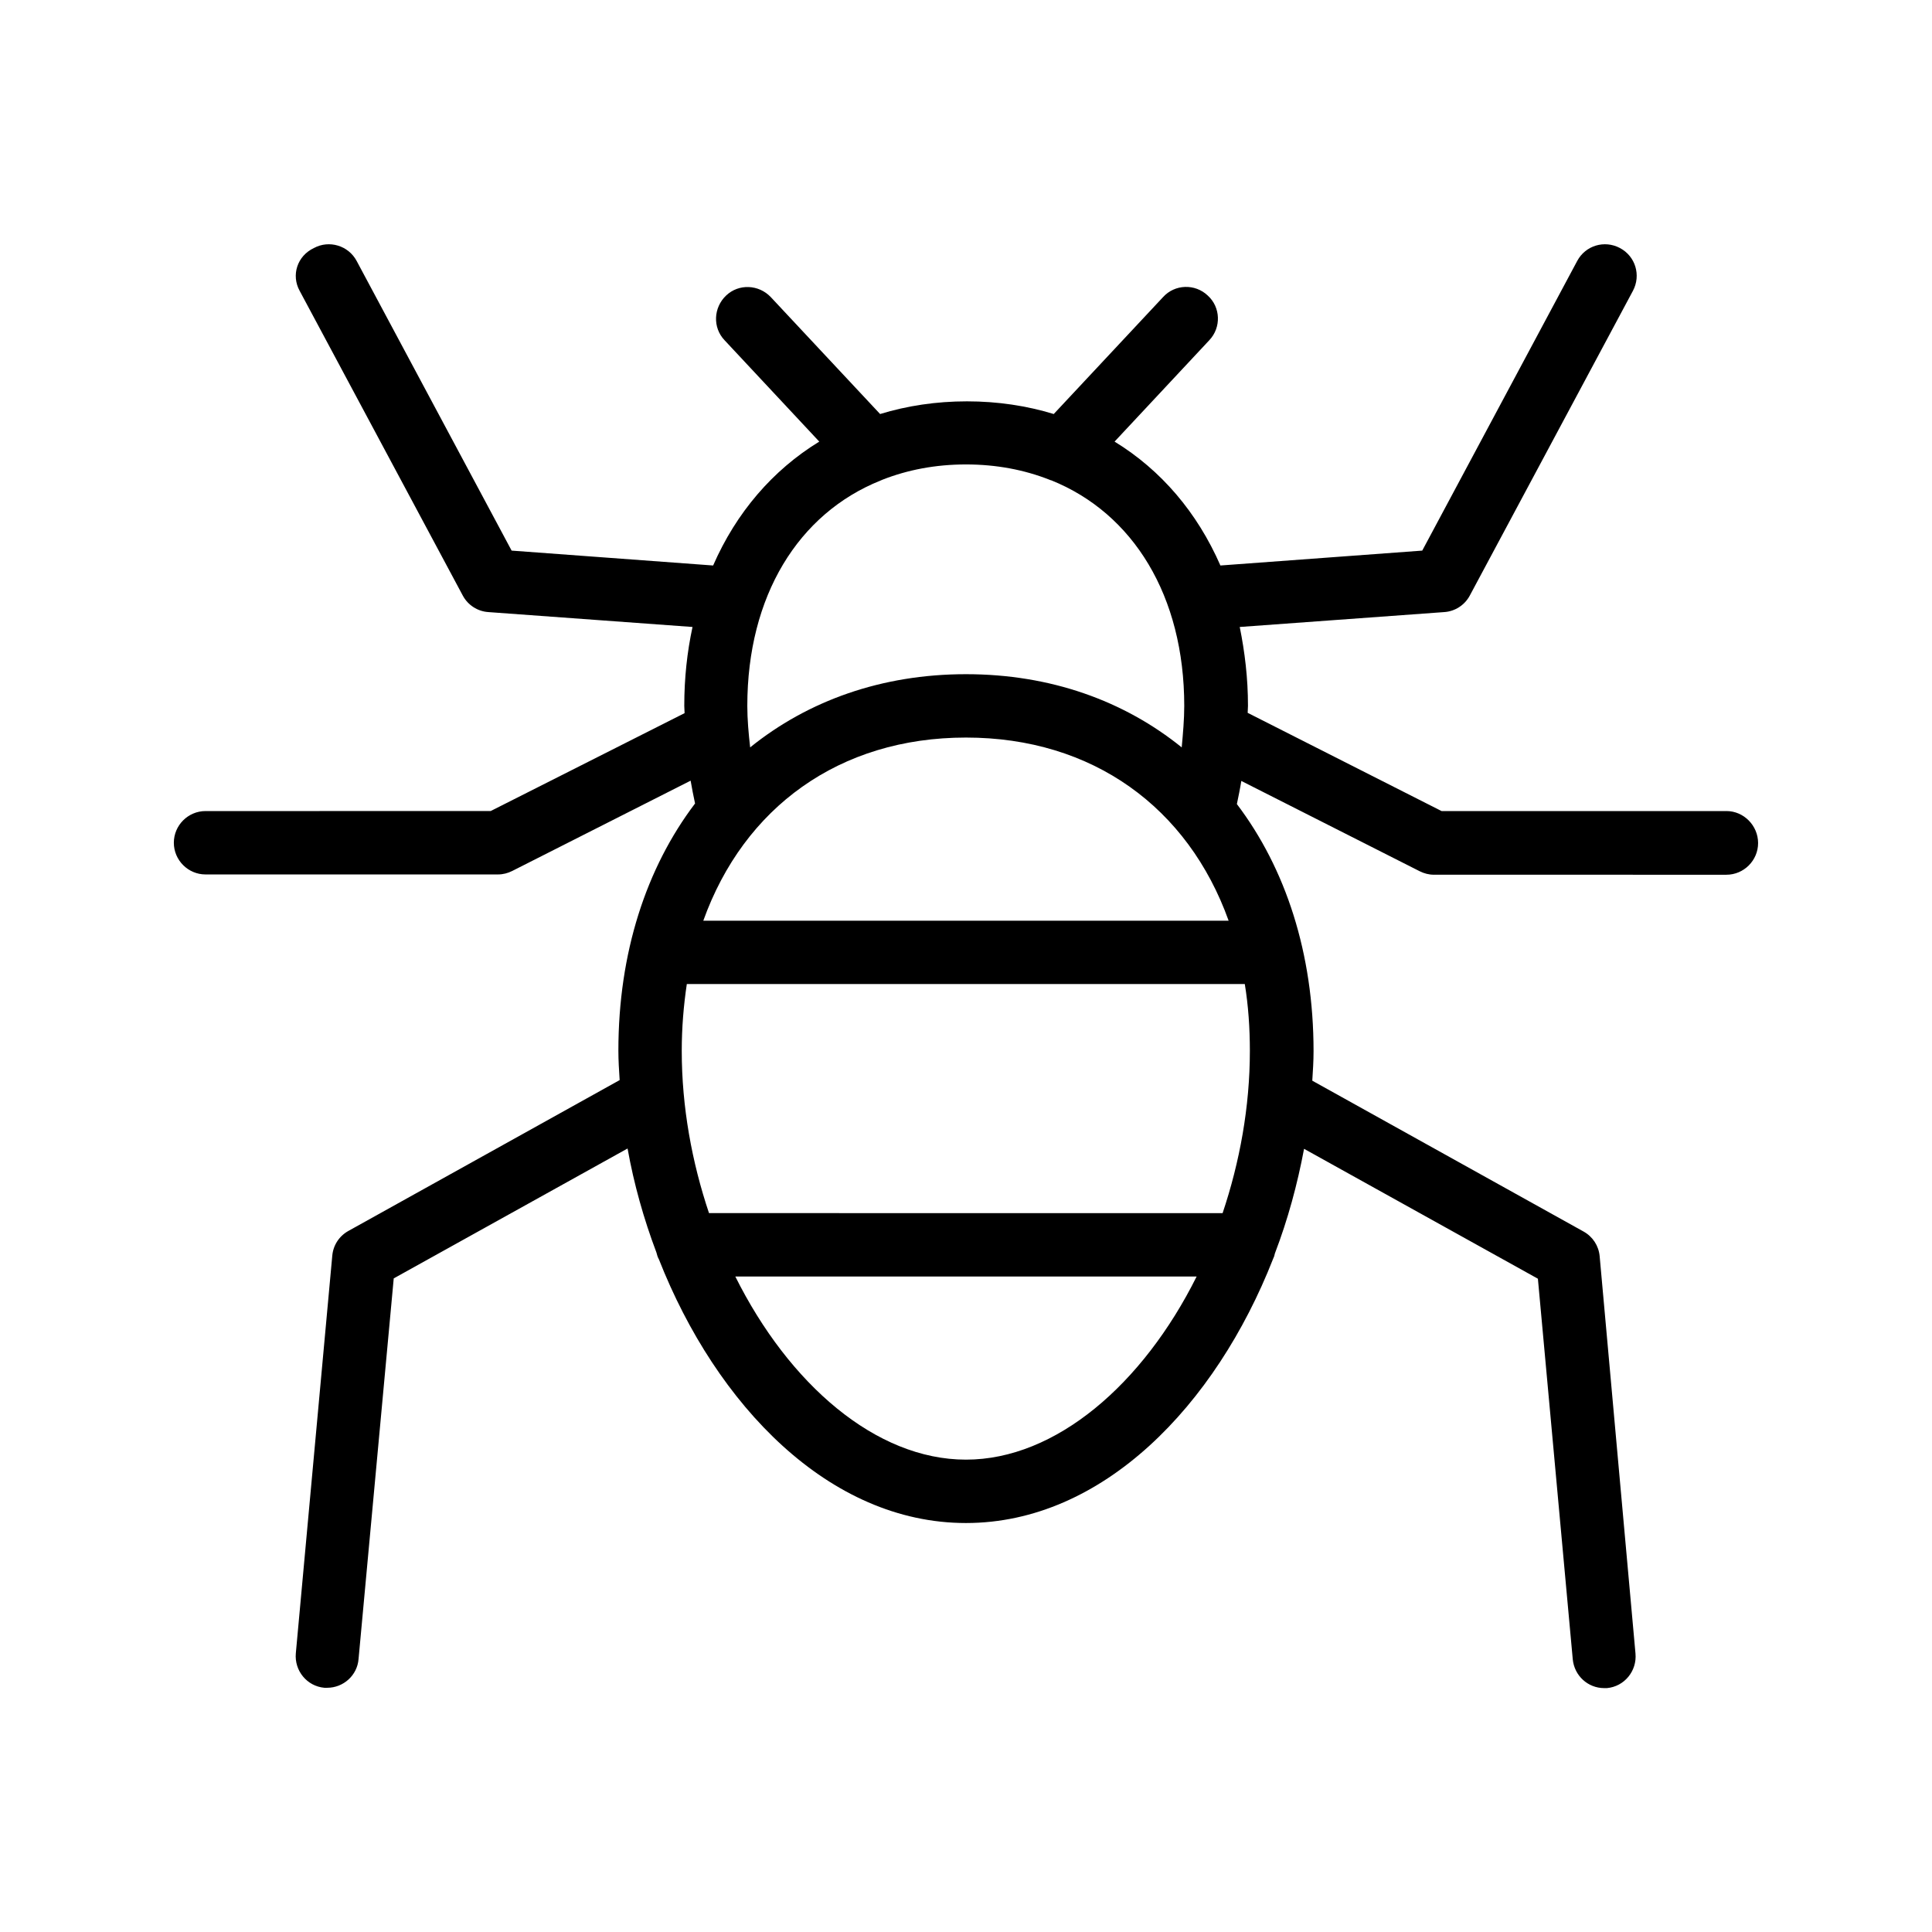
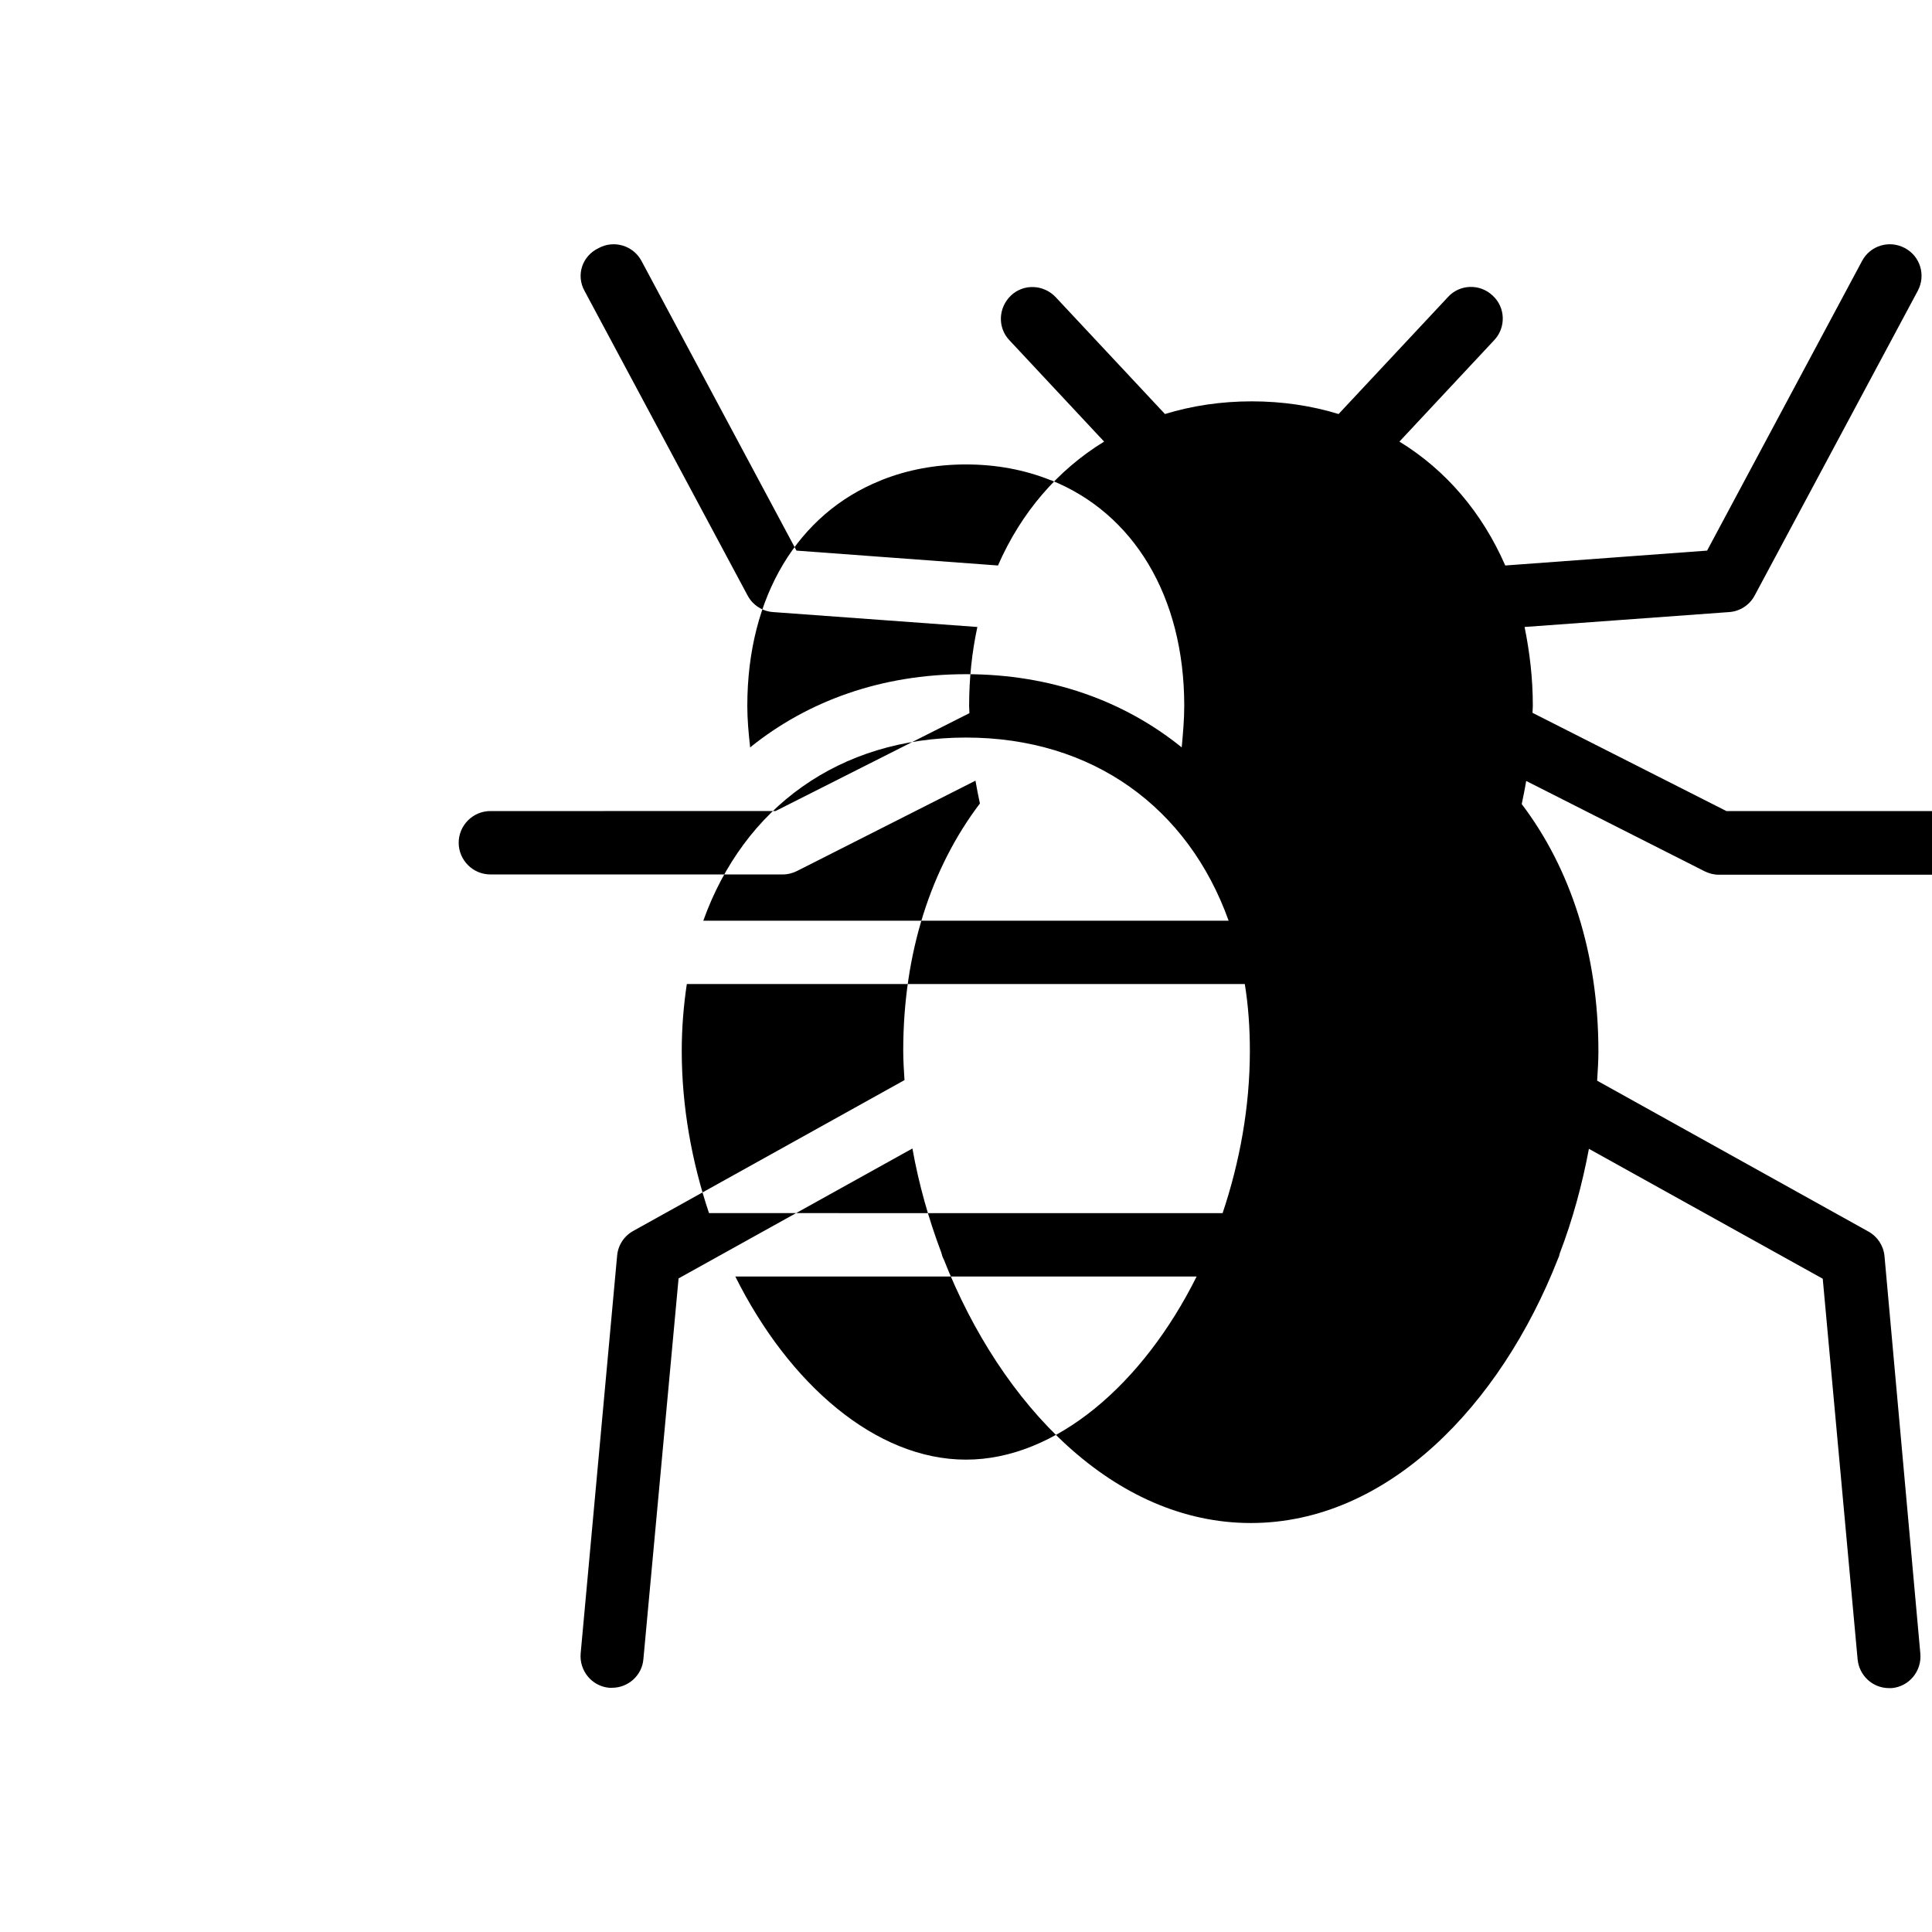
<svg xmlns="http://www.w3.org/2000/svg" fill="#000000" width="800px" height="800px" version="1.1" viewBox="144 144 512 512">
-   <path d="m601.52 358.94h-75.488l-51.387-26.031c0-0.586 0.082-1.258 0.082-1.848 0-7.391-0.84-14.273-2.184-20.906l54.16-3.945c2.856-0.168 5.457-1.848 6.801-4.367l43.242-80.777c2.184-4.113 0.672-9.152-3.441-11.336-4.113-2.184-9.152-0.672-11.336 3.441l-41.059 76.746-53.488 3.945c-6.129-14.023-15.703-25.273-28.047-32.832l25.105-26.871c3.191-3.359 3.023-8.734-0.418-11.84-3.359-3.191-8.734-3.023-11.84 0.418l-28.969 30.984c-7.137-2.184-14.863-3.359-23.008-3.359s-15.871 1.176-23.008 3.359l-28.969-30.984c-3.191-3.359-8.48-3.609-11.84-0.418s-3.609 8.48-0.418 11.84l25.105 26.871c-12.344 7.559-22 18.809-28.129 32.832l-53.402-3.945-41.059-76.746c-2.184-4.113-7.305-5.625-11.336-3.441-4.453 2.098-6.051 7.223-3.781 11.336l43.242 80.777c1.344 2.519 3.945 4.199 6.801 4.367l54.074 3.945c-1.426 6.633-2.184 13.52-2.184 20.906 0 0.672 0.082 1.258 0.082 1.93l-51.387 25.945-75.566 0.004c-4.617 0-8.398 3.777-8.398 8.398 0 4.617 3.777 8.398 8.398 8.398h77.504c1.344 0 2.602-0.336 3.777-0.922l47.273-23.93c0.336 2.016 0.754 4.031 1.176 6.047-12.93 17.047-20.32 39.551-20.32 65.496 0 2.602 0.168 5.207 0.336 7.809l-71.875 39.969c-2.434 1.344-4.031 3.777-4.281 6.551l-9.66 105.37c-0.418 4.617 2.938 8.734 7.559 9.152h0.754c4.281 0 7.977-3.273 8.312-7.641l9.32-100.85 61.969-34.426c1.68 9.406 4.281 18.641 7.641 27.543 0.168 0.672 0.336 1.258 0.672 1.848 15.199 38.625 45.09 69.863 81.367 69.863 36.273 0 66.168-31.234 81.367-69.945 0.25-0.504 0.418-1.008 0.504-1.512 3.441-8.984 5.961-18.305 7.727-27.711l61.969 34.426 9.238 100.85c0.418 4.367 4.031 7.641 8.312 7.641h0.754c4.617-0.418 7.977-4.535 7.559-9.152l-9.496-105.3c-0.25-2.769-1.848-5.207-4.281-6.551l-71.875-39.969c0.168-2.602 0.336-5.207 0.336-7.809 0-25.945-7.391-48.449-20.32-65.496 0.418-2.016 0.84-4.031 1.176-6.129l47.273 23.93c1.176 0.586 2.434 0.922 3.777 0.922l77.504 0.004c4.617 0 8.398-3.777 8.398-8.398-0.004-4.617-3.781-8.48-8.398-8.48zm-224.2-87.578c0.168-0.082 0.418-0.168 0.586-0.25 6.633-2.602 14.023-4.031 22.082-4.031 8.062 0 15.449 1.426 22.082 4.031 0.168 0.082 0.336 0.168 0.504 0.168 21.746 8.734 35.266 30.648 35.266 59.785 0 3.609-0.336 7.305-0.672 11-15.281-12.344-34.762-19.398-57.184-19.398-22.336 0-41.898 7.055-57.184 19.398-0.418-3.695-0.754-7.391-0.754-11 0.004-29.141 13.523-50.969 35.273-59.703zm22.672 68.098c33.586 0 58.863 18.559 69.609 48.535h-139.22c10.746-29.977 36.02-48.535 69.609-48.535zm0 191.36c-23.93 0-46.938-20.07-61.129-48.535h122.26c-14.191 28.469-37.285 48.535-61.129 48.535zm73.891-126.04c0.922 5.625 1.344 11.586 1.344 17.719 0 14.863-2.688 29.473-7.223 42.992l-136.11-0.004c-4.535-13.52-7.223-28.129-7.223-42.992 0-6.215 0.504-12.09 1.344-17.719z" />
+   <path d="m601.52 358.94l-51.387-26.031c0-0.586 0.082-1.258 0.082-1.848 0-7.391-0.84-14.273-2.184-20.906l54.16-3.945c2.856-0.168 5.457-1.848 6.801-4.367l43.242-80.777c2.184-4.113 0.672-9.152-3.441-11.336-4.113-2.184-9.152-0.672-11.336 3.441l-41.059 76.746-53.488 3.945c-6.129-14.023-15.703-25.273-28.047-32.832l25.105-26.871c3.191-3.359 3.023-8.734-0.418-11.84-3.359-3.191-8.734-3.023-11.84 0.418l-28.969 30.984c-7.137-2.184-14.863-3.359-23.008-3.359s-15.871 1.176-23.008 3.359l-28.969-30.984c-3.191-3.359-8.48-3.609-11.84-0.418s-3.609 8.48-0.418 11.84l25.105 26.871c-12.344 7.559-22 18.809-28.129 32.832l-53.402-3.945-41.059-76.746c-2.184-4.113-7.305-5.625-11.336-3.441-4.453 2.098-6.051 7.223-3.781 11.336l43.242 80.777c1.344 2.519 3.945 4.199 6.801 4.367l54.074 3.945c-1.426 6.633-2.184 13.52-2.184 20.906 0 0.672 0.082 1.258 0.082 1.93l-51.387 25.945-75.566 0.004c-4.617 0-8.398 3.777-8.398 8.398 0 4.617 3.777 8.398 8.398 8.398h77.504c1.344 0 2.602-0.336 3.777-0.922l47.273-23.93c0.336 2.016 0.754 4.031 1.176 6.047-12.93 17.047-20.32 39.551-20.32 65.496 0 2.602 0.168 5.207 0.336 7.809l-71.875 39.969c-2.434 1.344-4.031 3.777-4.281 6.551l-9.66 105.37c-0.418 4.617 2.938 8.734 7.559 9.152h0.754c4.281 0 7.977-3.273 8.312-7.641l9.32-100.85 61.969-34.426c1.68 9.406 4.281 18.641 7.641 27.543 0.168 0.672 0.336 1.258 0.672 1.848 15.199 38.625 45.09 69.863 81.367 69.863 36.273 0 66.168-31.234 81.367-69.945 0.25-0.504 0.418-1.008 0.504-1.512 3.441-8.984 5.961-18.305 7.727-27.711l61.969 34.426 9.238 100.85c0.418 4.367 4.031 7.641 8.312 7.641h0.754c4.617-0.418 7.977-4.535 7.559-9.152l-9.496-105.3c-0.25-2.769-1.848-5.207-4.281-6.551l-71.875-39.969c0.168-2.602 0.336-5.207 0.336-7.809 0-25.945-7.391-48.449-20.32-65.496 0.418-2.016 0.84-4.031 1.176-6.129l47.273 23.93c1.176 0.586 2.434 0.922 3.777 0.922l77.504 0.004c4.617 0 8.398-3.777 8.398-8.398-0.004-4.617-3.781-8.48-8.398-8.48zm-224.2-87.578c0.168-0.082 0.418-0.168 0.586-0.25 6.633-2.602 14.023-4.031 22.082-4.031 8.062 0 15.449 1.426 22.082 4.031 0.168 0.082 0.336 0.168 0.504 0.168 21.746 8.734 35.266 30.648 35.266 59.785 0 3.609-0.336 7.305-0.672 11-15.281-12.344-34.762-19.398-57.184-19.398-22.336 0-41.898 7.055-57.184 19.398-0.418-3.695-0.754-7.391-0.754-11 0.004-29.141 13.523-50.969 35.273-59.703zm22.672 68.098c33.586 0 58.863 18.559 69.609 48.535h-139.22c10.746-29.977 36.02-48.535 69.609-48.535zm0 191.36c-23.93 0-46.938-20.07-61.129-48.535h122.26c-14.191 28.469-37.285 48.535-61.129 48.535zm73.891-126.04c0.922 5.625 1.344 11.586 1.344 17.719 0 14.863-2.688 29.473-7.223 42.992l-136.11-0.004c-4.535-13.52-7.223-28.129-7.223-42.992 0-6.215 0.504-12.09 1.344-17.719z" />
</svg>